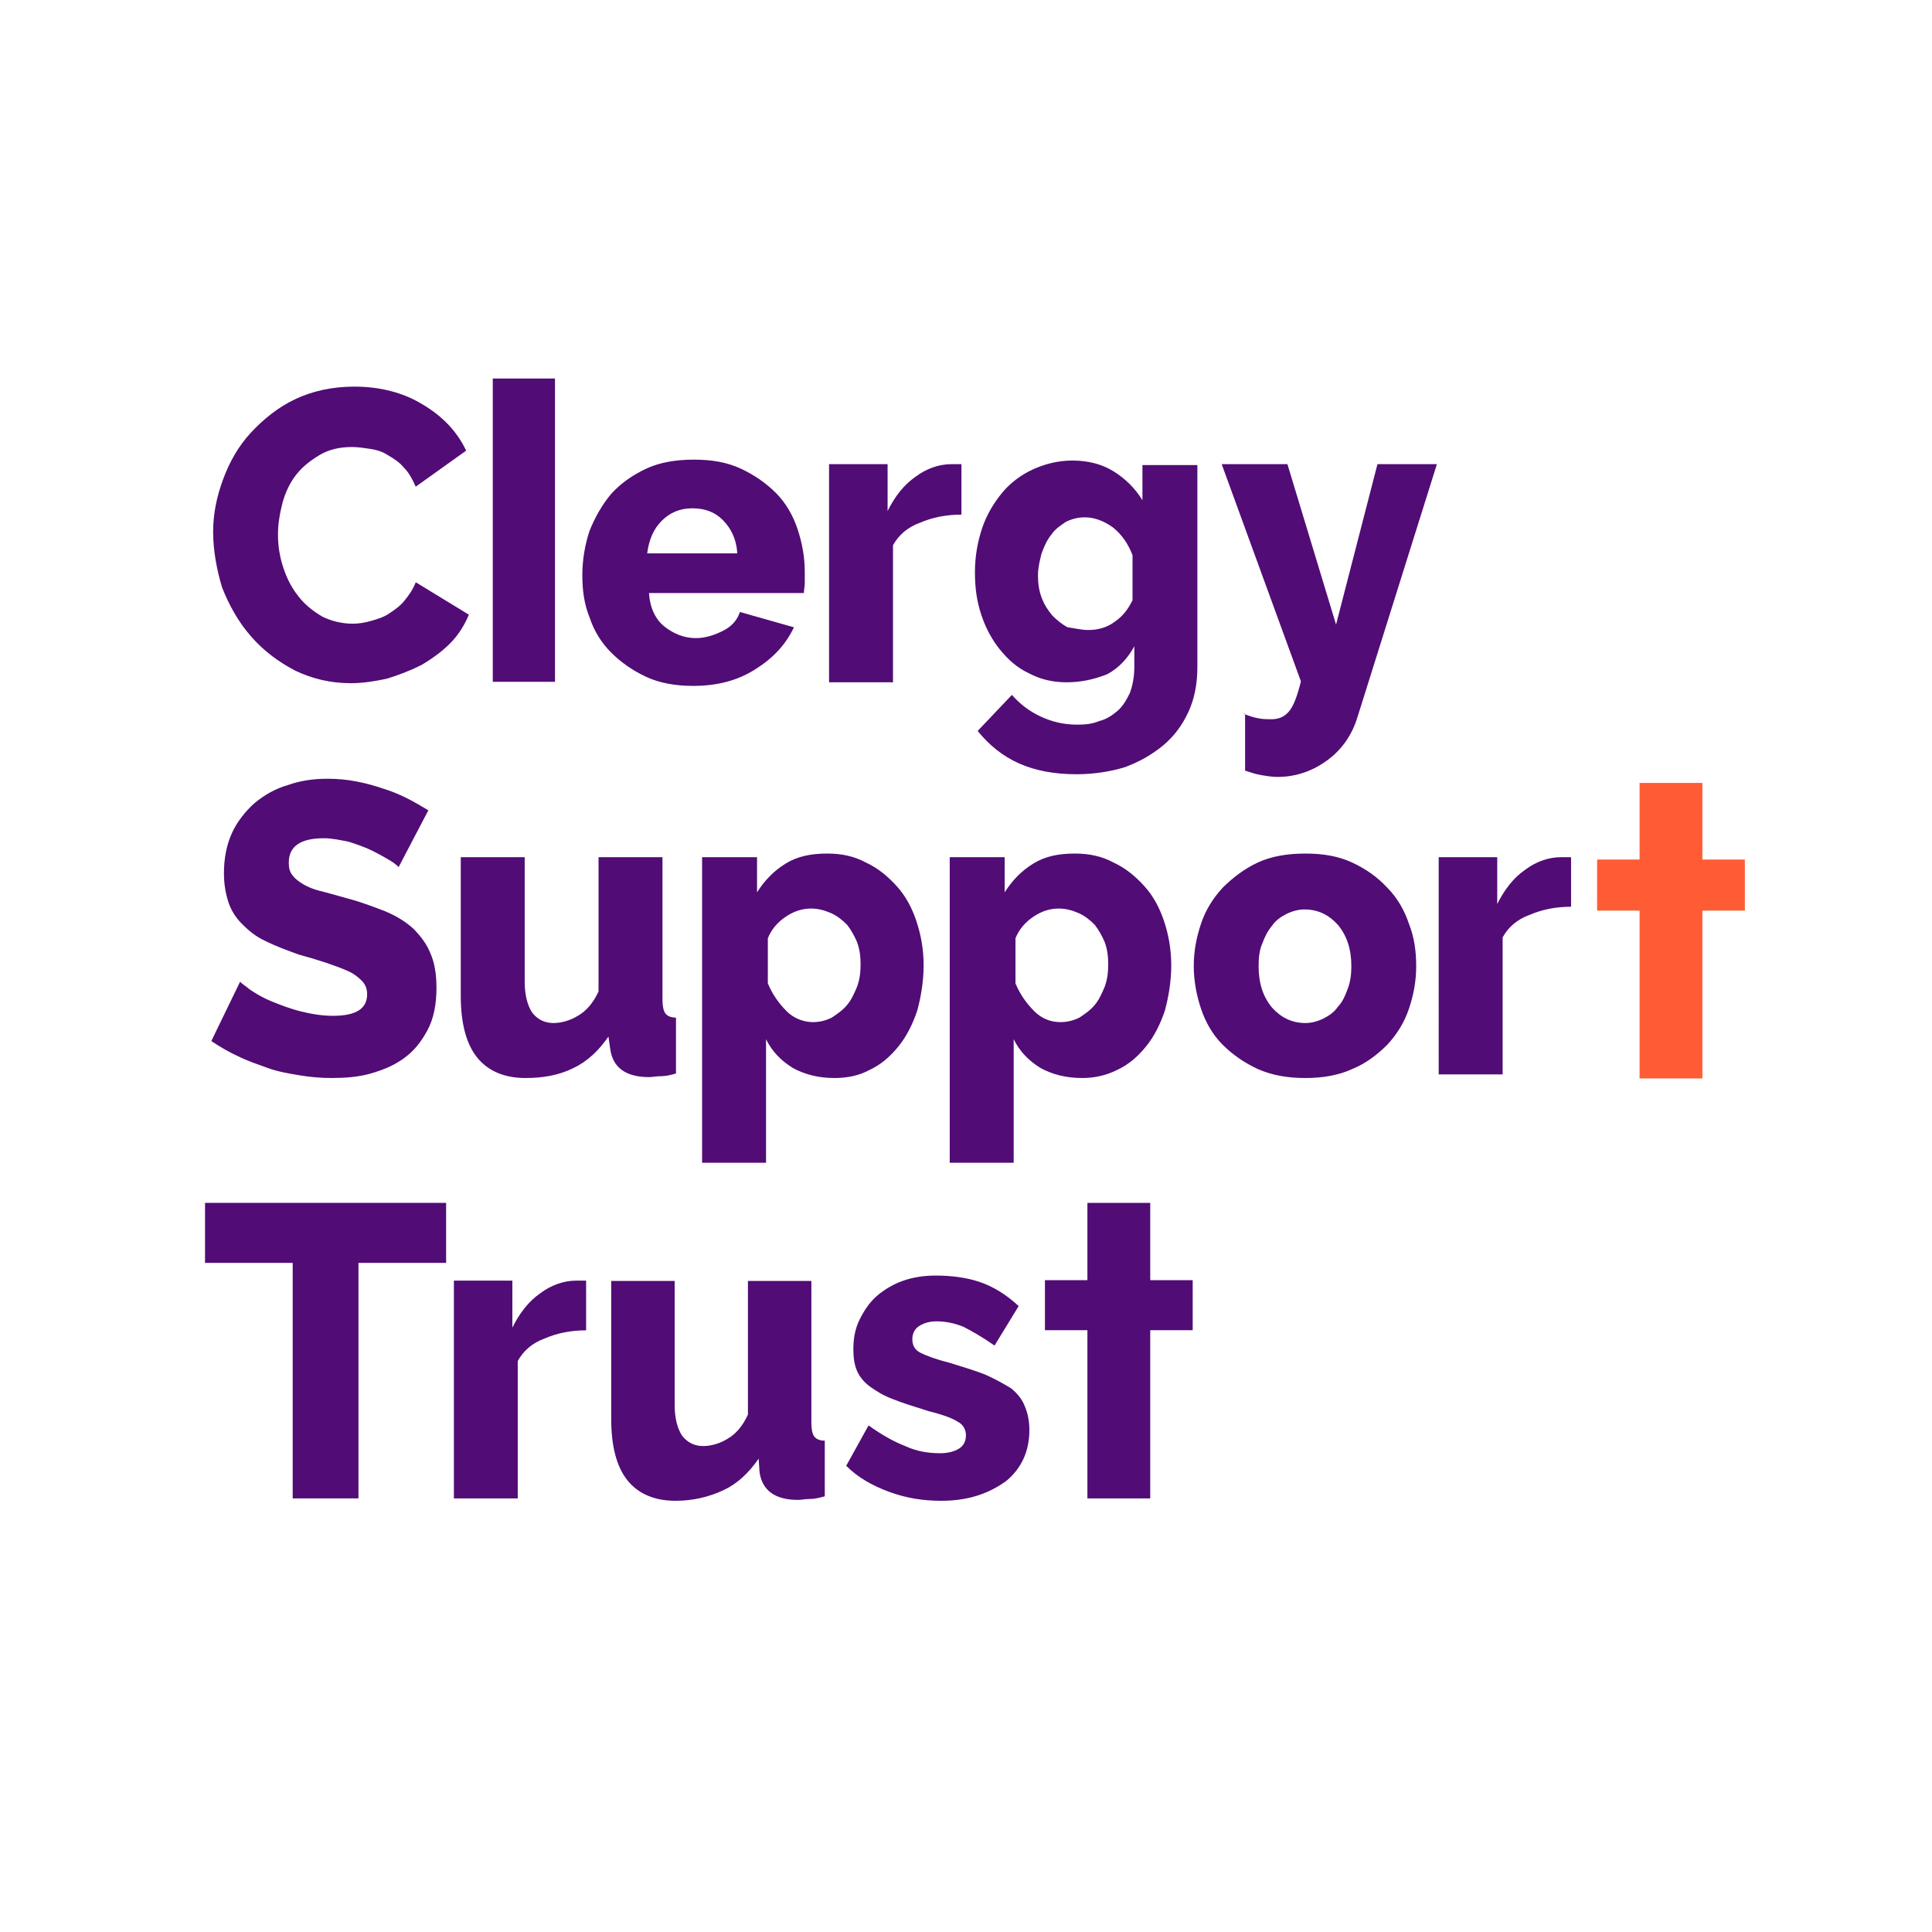
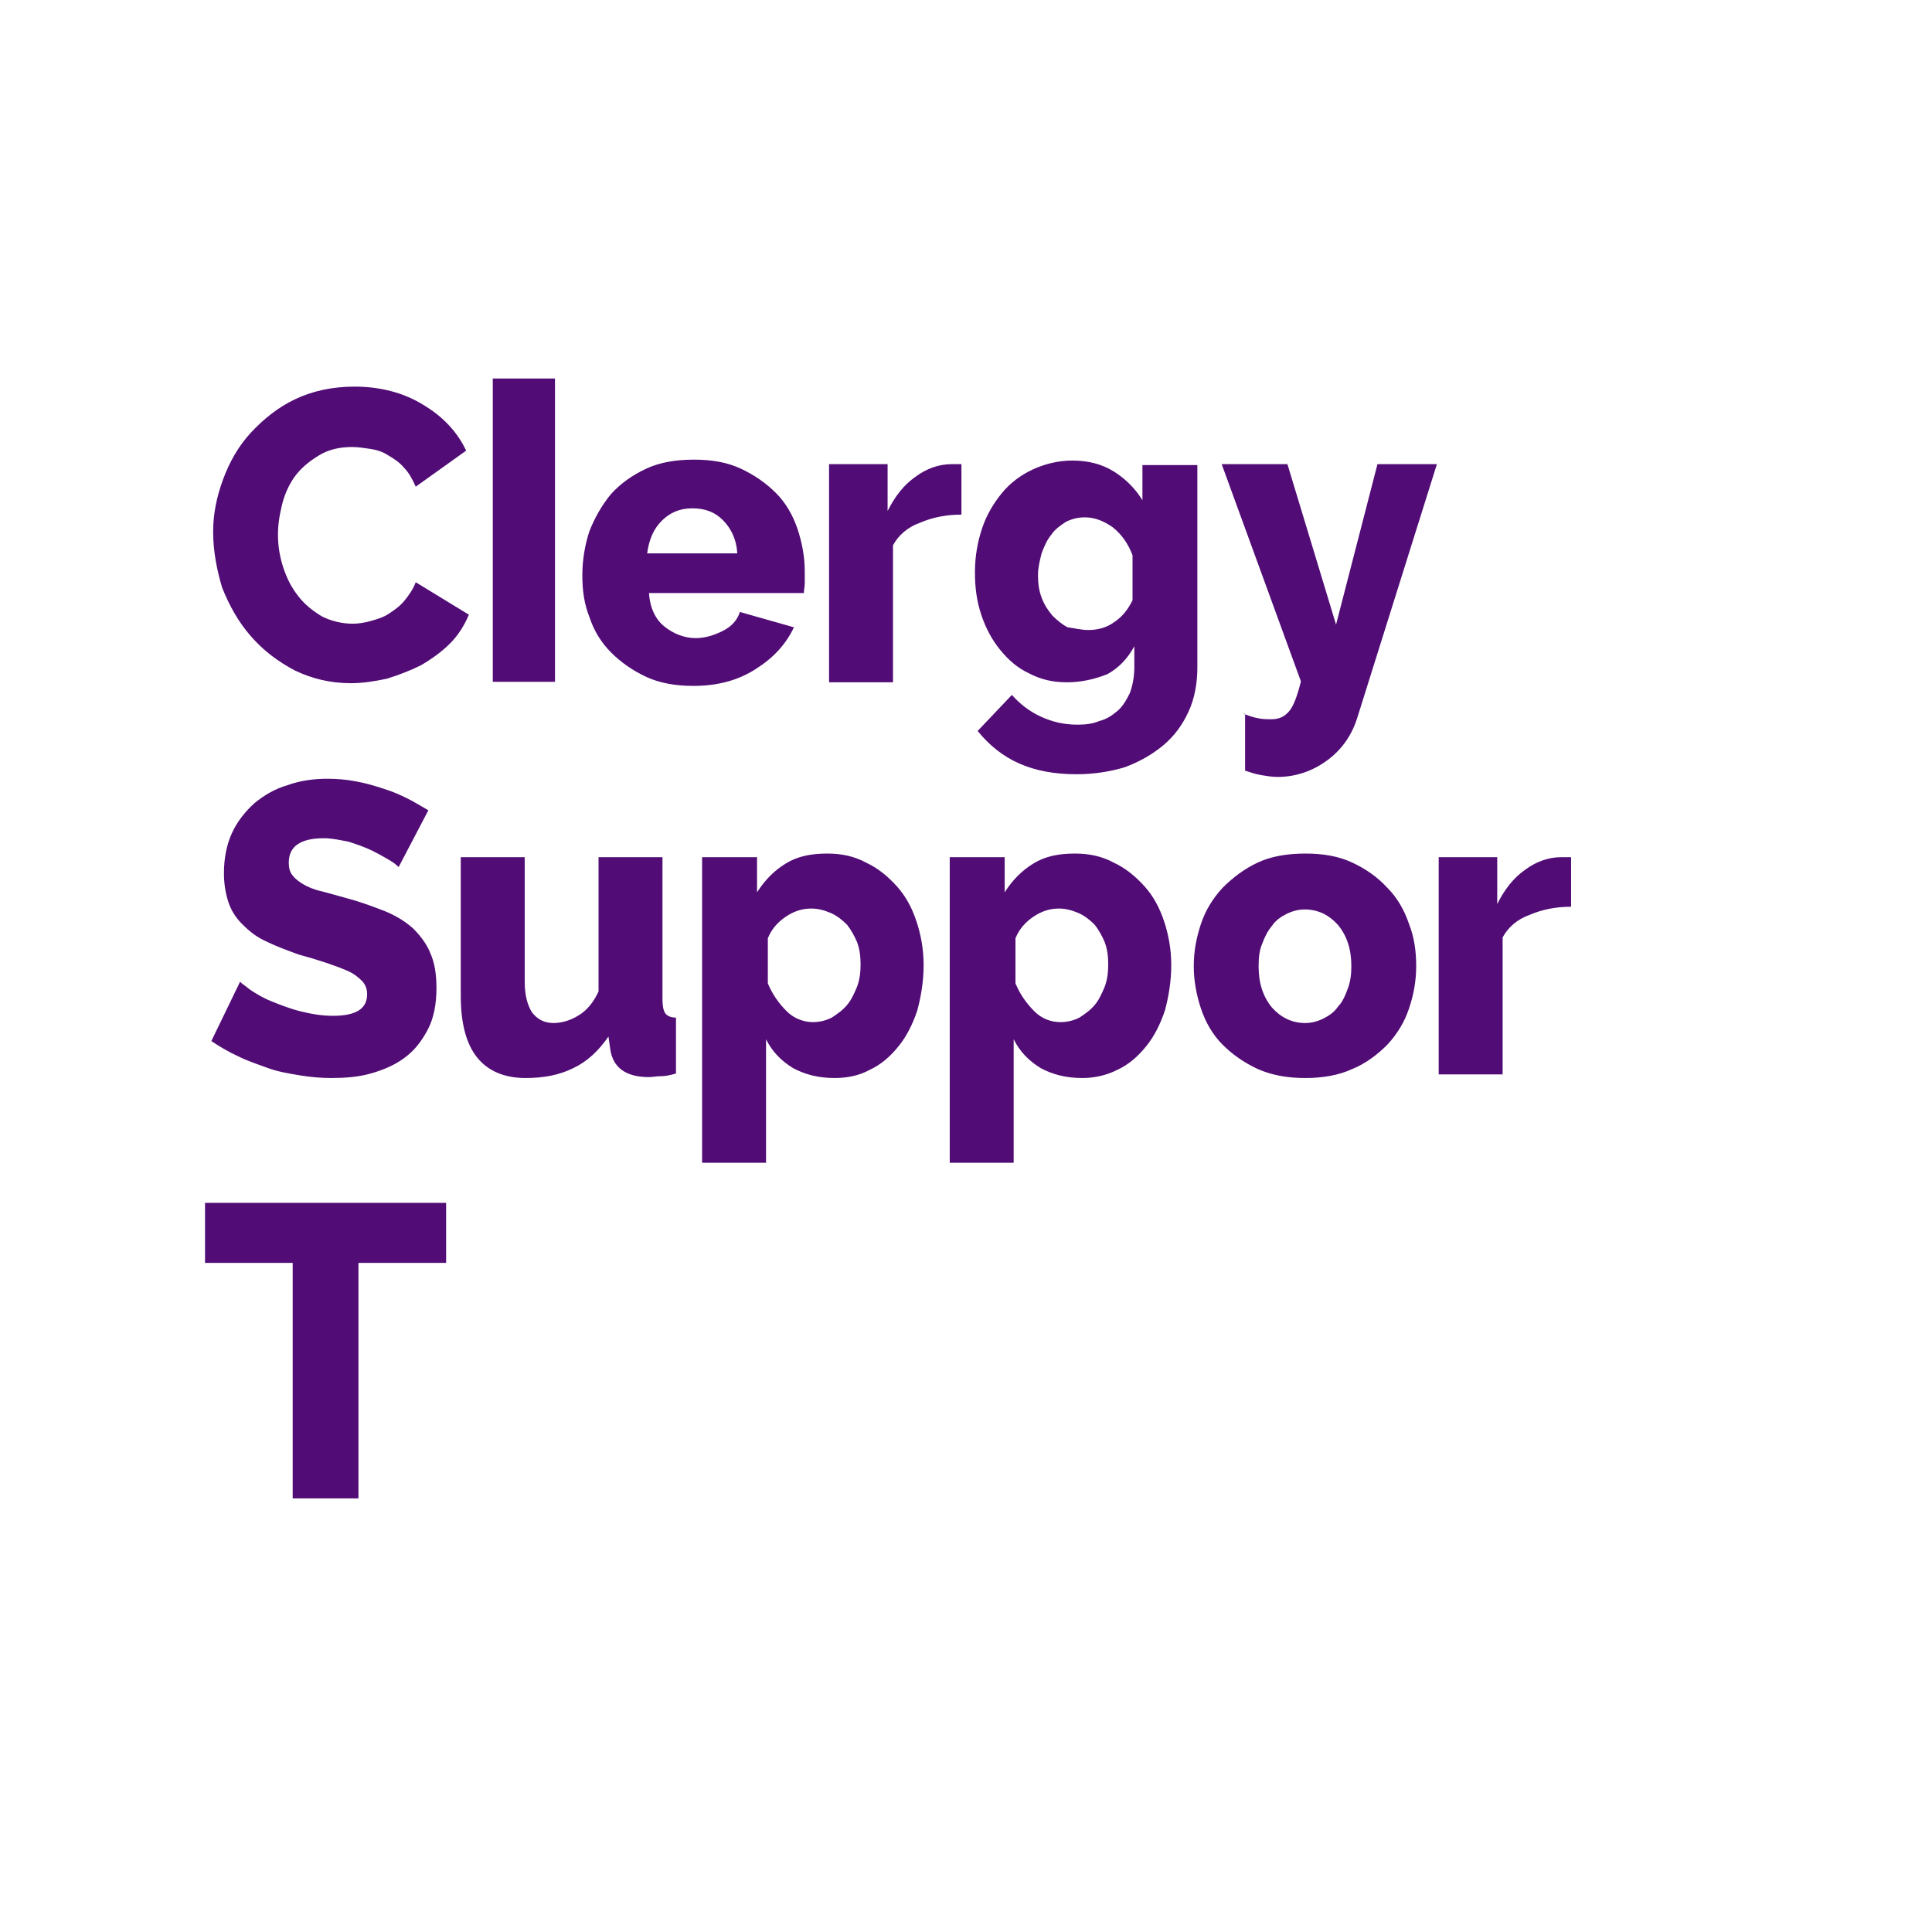
<svg xmlns="http://www.w3.org/2000/svg" width="245" height="245" viewBox="0 0 245 245">
  <g fill="none" fill-rule="evenodd">
    <g>
-       <path fill="#FFF" d="M0 0H245V245H0z" />
      <g fill="#510C76" fill-rule="nonzero">
        <path d="M1.028 18.447c0-2.287.457-4.459 1.256-6.63.8-2.172 1.941-4.23 3.54-5.945 1.599-1.714 3.426-3.2 5.595-4.23 2.17-1.028 4.682-1.6 7.537-1.6 3.312 0 6.28.8 8.679 2.287 2.512 1.486 4.339 3.43 5.48 5.83l-6.394 4.572c-.457-1.029-.914-1.829-1.484-2.4-.571-.686-1.257-1.144-2.056-1.6-.685-.458-1.484-.687-2.284-.801-.8-.114-1.484-.229-2.284-.229-1.598 0-2.969.343-4.11 1.03-1.142.685-2.17 1.485-2.97 2.514-.799 1.029-1.37 2.286-1.712 3.544-.343 1.371-.571 2.629-.571 4 0 1.487.228 2.858.685 4.23.457 1.372 1.027 2.515 1.941 3.658.8 1.029 1.827 1.829 2.969 2.515 1.142.571 2.512.914 3.883.914.685 0 1.484-.114 2.283-.343.8-.228 1.6-.457 2.284-.914.685-.457 1.37-.915 1.942-1.6.57-.686 1.141-1.487 1.484-2.401l6.737 4.115c-.57 1.372-1.37 2.63-2.398 3.658-1.027 1.029-2.284 1.943-3.654 2.743-1.37.686-2.855 1.258-4.34 1.715-1.598.343-3.082.572-4.567.572-2.626 0-4.91-.572-7.08-1.6-2.17-1.144-3.996-2.515-5.595-4.344-1.599-1.83-2.74-3.887-3.654-6.173-.685-2.286-1.142-4.687-1.142-7.087M67.488 21.076c-.114-1.715-.8-3.087-1.827-4.115-1.028-1.03-2.284-1.487-3.883-1.487-1.599 0-2.855.572-3.882 1.6-1.028 1.03-1.6 2.401-1.828 4.116h11.42v-.114zm-5.596 16.918c-2.17 0-4.225-.343-5.938-1.143s-3.197-1.83-4.453-3.087c-1.256-1.257-2.17-2.743-2.74-4.458-.686-1.715-.914-3.43-.914-5.373s.342-3.886.913-5.6c.685-1.715 1.599-3.316 2.74-4.687 1.257-1.372 2.741-2.401 4.454-3.201 1.713-.8 3.769-1.143 6.052-1.143 2.284 0 4.226.343 5.938 1.143 1.713.8 3.198 1.829 4.454 3.086 1.256 1.258 2.17 2.858 2.74 4.573.572 1.714.914 3.543.914 5.372v1.486c0 .457-.114.915-.114 1.258H56.297c.114 1.829.8 3.315 1.941 4.23 1.142.914 2.512 1.485 3.997 1.485 1.142 0 2.284-.343 3.426-.914 1.142-.572 1.827-1.372 2.17-2.4l6.85 1.942c-1.027 2.172-2.626 3.887-4.795 5.259-2.284 1.486-4.91 2.172-7.994 2.172M112.023 30.906c1.256 0 2.398-.343 3.311-1.028 1.028-.686 1.713-1.6 2.284-2.744V21.42c-.57-1.486-1.37-2.63-2.512-3.544-1.142-.8-2.284-1.257-3.54-1.257-.914 0-1.713.228-2.398.571-.685.457-1.37.915-1.827 1.6-.571.686-.914 1.487-1.256 2.401-.229.914-.457 1.829-.457 2.743 0 1.03.114 1.944.457 2.858.342.915.8 1.6 1.37 2.286.571.572 1.256 1.144 1.941 1.486.914.115 1.713.343 2.627.343m-2.74 6.63c-1.714 0-3.312-.343-4.797-1.143-1.484-.686-2.626-1.714-3.654-2.972-1.028-1.257-1.827-2.743-2.398-4.458-.571-1.715-.8-3.43-.8-5.372 0-2.058.343-3.887.914-5.602.571-1.714 1.485-3.2 2.512-4.458 1.028-1.257 2.398-2.286 3.883-2.972 1.484-.686 3.197-1.143 5.024-1.143 2.056 0 3.769.457 5.253 1.372 1.485.914 2.74 2.172 3.654 3.658V9.988h6.966v25.605c0 2.058-.343 4.001-1.142 5.716-.8 1.714-1.827 3.086-3.197 4.23-1.37 1.142-2.97 2.057-4.796 2.743-1.827.571-3.997.914-6.167.914-2.855 0-5.253-.457-7.308-1.372-2.056-.914-3.768-2.286-5.253-4.115l4.34-4.572c1.027 1.143 2.169 2.057 3.654 2.743 1.484.686 2.969 1.029 4.681 1.029 1.028 0 1.942-.114 2.741-.457.914-.229 1.599-.686 2.284-1.258.685-.571 1.142-1.371 1.599-2.286.342-.914.57-2.057.57-3.315v-2.629c-.799 1.486-1.94 2.743-3.425 3.544-1.713.685-3.426 1.028-5.139 1.028M131.664 41.537c.685.229 1.256.457 1.941.572.571.114 1.142.114 1.599.114 1.028 0 1.713-.343 2.284-1.029.57-.686 1.027-1.943 1.484-3.772L128.923 9.873h8.336l6.167 20.348 5.252-20.348h7.537L146.166 41.88c-.685 2.286-1.941 4.115-3.768 5.487-1.827 1.372-3.997 2.172-6.395 2.172-.685 0-1.37-.114-2.055-.229-.685-.114-1.37-.343-2.056-.571v-7.202h-.228zM24.551 60.97c-.114-.114-.456-.457-1.027-.8s-1.37-.8-2.284-1.258c-.914-.457-1.941-.8-2.97-1.143-1.141-.228-2.169-.457-3.197-.457-2.969 0-4.453 1.029-4.453 3.086 0 .686.114 1.144.457 1.6.342.458.799.801 1.37 1.144.57.343 1.37.686 2.398.914.914.229 2.055.572 3.312.915 1.712.457 3.197 1.029 4.681 1.6 1.37.572 2.513 1.258 3.54 2.172.914.915 1.713 1.943 2.17 3.086.571 1.258.8 2.744.8 4.459 0 2.057-.343 3.886-1.142 5.372-.8 1.486-1.713 2.63-2.97 3.544-1.256.914-2.626 1.486-4.225 1.943-1.598.457-3.311.572-5.024.572-1.256 0-2.626-.115-3.997-.343-1.37-.229-2.74-.458-3.997-.915-1.256-.457-2.626-.914-3.768-1.486C2.97 84.404 1.827 83.718.8 83.032l3.655-7.545c.114.229.57.458 1.256 1.03.685.456 1.598 1.028 2.74 1.485 1.142.457 2.284.915 3.654 1.258 1.37.343 2.741.571 4.111.571 2.97 0 4.34-.914 4.34-2.743 0-.686-.229-1.258-.686-1.715-.456-.457-1.027-.914-1.827-1.257-.799-.343-1.712-.686-2.74-1.03-1.028-.342-2.17-.685-3.426-1.028-1.599-.571-3.083-1.143-4.225-1.715-1.256-.571-2.17-1.371-2.97-2.171-.798-.8-1.37-1.715-1.712-2.744-.343-1.029-.571-2.286-.571-3.658 0-1.943.343-3.658 1.028-5.144.685-1.486 1.713-2.743 2.855-3.772 1.256-1.029 2.626-1.829 4.225-2.286 1.598-.572 3.311-.8 5.024-.8 1.256 0 2.512.114 3.654.343 1.256.228 2.398.571 3.426.914 1.142.343 2.17.8 3.083 1.257.914.458 1.827 1.03 2.627 1.486L24.55 60.97zM40.652 87.719c-2.74 0-4.796-.915-6.166-2.63-1.37-1.714-2.055-4.343-2.055-7.773V59.713h8.107v15.774c0 1.715.343 2.972.914 3.887.685.914 1.599 1.372 2.74 1.372 1.028 0 2.17-.343 3.084-.915 1.027-.571 1.94-1.6 2.626-3.086V59.713h8.108v18.06c0 .8.114 1.372.342 1.715.229.343.685.572 1.37.572v7.087c-.799.229-1.37.343-1.94.343-.572 0-1.028.114-1.485.114-2.855 0-4.568-1.143-4.91-3.543l-.229-1.6c-1.256 1.828-2.74 3.2-4.453 4-1.827.915-3.883 1.258-6.053 1.258M77.08 80.631c.913 0 1.713-.228 2.398-.571.685-.457 1.37-.915 1.941-1.6.571-.686.914-1.487 1.256-2.287.343-.914.457-1.829.457-2.857 0-1.03-.114-1.944-.457-2.858-.342-.8-.8-1.6-1.256-2.172-.57-.572-1.256-1.143-2.055-1.486-.8-.343-1.599-.572-2.513-.572-1.141 0-2.17.343-3.197 1.03-1.028.685-1.827 1.6-2.284 2.743v5.715c.571 1.372 1.37 2.515 2.398 3.544.914.914 2.17 1.371 3.312 1.371m2.74 7.088c-2.055 0-3.768-.458-5.252-1.258-1.485-.914-2.627-2.057-3.426-3.658v15.66h-8.108v-38.75H70v4.458c1.028-1.6 2.17-2.744 3.654-3.658 1.485-.915 3.197-1.258 5.253-1.258 1.827 0 3.426.343 4.91 1.143 1.485.686 2.74 1.715 3.883 2.973 1.142 1.257 1.941 2.743 2.512 4.458.57 1.714.914 3.543.914 5.6 0 2.058-.343 4.002-.8 5.716-.57 1.715-1.37 3.315-2.398 4.573-1.028 1.257-2.17 2.286-3.654 2.972-1.256.686-2.74 1.029-4.454 1.029M108.483 80.631c.913 0 1.713-.228 2.398-.571.685-.457 1.37-.915 1.941-1.6.571-.686.914-1.487 1.256-2.287.343-.914.457-1.829.457-2.857 0-1.03-.114-1.944-.457-2.858-.342-.8-.8-1.6-1.256-2.172-.57-.572-1.256-1.143-2.055-1.486-.8-.343-1.6-.572-2.513-.572-1.142 0-2.17.343-3.197 1.03-1.028.685-1.827 1.6-2.284 2.743v5.715c.571 1.372 1.37 2.515 2.398 3.544.914.914 2.056 1.371 3.312 1.371m2.74 7.088c-2.055 0-3.768-.458-5.252-1.258-1.485-.914-2.627-2.057-3.426-3.658v15.66h-8.108v-38.75h6.966v4.458c1.028-1.6 2.17-2.744 3.654-3.658 1.484-.915 3.197-1.258 5.253-1.258 1.827 0 3.426.343 4.91 1.143 1.485.686 2.74 1.715 3.883 2.973 1.142 1.257 1.94 2.743 2.512 4.458.57 1.714.913 3.543.913 5.6 0 2.058-.342 4.002-.799 5.716-.57 1.715-1.37 3.315-2.398 4.573-1.028 1.257-2.17 2.286-3.654 2.972-1.37.686-2.855 1.029-4.454 1.029M133.605 73.544c0 2.172.571 3.887 1.713 5.258 1.142 1.258 2.512 1.944 4.225 1.944.8 0 1.599-.229 2.284-.572.685-.343 1.37-.8 1.827-1.486.571-.571.914-1.372 1.256-2.286.343-.915.457-1.83.457-2.858 0-2.172-.571-3.886-1.713-5.258-1.142-1.258-2.512-1.943-4.225-1.943-.8 0-1.599.228-2.284.571-.685.343-1.37.8-1.827 1.486-.571.686-.914 1.372-1.256 2.286-.343.8-.457 1.715-.457 2.858m5.938 14.175c-2.284 0-4.225-.343-6.052-1.143-1.713-.8-3.197-1.83-4.454-3.087-1.256-1.257-2.17-2.858-2.74-4.572-.571-1.715-.914-3.544-.914-5.373 0-1.943.343-3.658.914-5.372.57-1.715 1.484-3.201 2.74-4.573 1.257-1.257 2.741-2.4 4.454-3.2 1.713-.8 3.768-1.144 6.052-1.144s4.225.343 5.938 1.143 3.197 1.83 4.454 3.201c1.256 1.258 2.17 2.858 2.74 4.573.685 1.714.914 3.543.914 5.372 0 1.943-.343 3.658-.914 5.373-.57 1.714-1.484 3.2-2.74 4.572-1.257 1.258-2.741 2.4-4.454 3.087-1.713.8-3.768 1.143-5.938 1.143M173.23 66c-1.941 0-3.654.343-5.253 1.028-1.599.572-2.74 1.6-3.426 2.858v17.375h-8.107V59.713h7.422v5.944c.914-1.83 2.056-3.315 3.54-4.344 1.37-1.029 2.969-1.6 4.568-1.6h1.256V66zM95.922 16.275c-1.942 0-3.655.343-5.253 1.028-1.599.572-2.74 1.6-3.426 2.858v17.375h-8.108V9.873h7.423v5.944c.913-1.829 2.055-3.315 3.54-4.343 1.37-1.03 2.969-1.6 4.567-1.6H95.922v6.4z" transform="translate(26 48.986)" />
      </g>
      <path fill="#510C76" fill-rule="nonzero" d="M56.572 160.148L45.455 160.148 45.455 190.014 37.117 190.014 37.117 160.148 26 160.148 26 152.538 56.572 152.538z" />
      <g fill="#510C76" fill-rule="nonzero">
-         <path d="M8.385 28.903c-2.72 0-4.76-.91-6.119-2.617-1.36-1.707-2.04-4.324-2.04-7.738V1.024h8.046v15.704c0 1.706.34 2.958.906 3.869.68.91 1.586 1.365 2.72 1.365 1.02 0 2.152-.341 3.059-.91 1.02-.57 1.926-1.593 2.606-3.073V1.024h8.045v17.98c0 .796.113 1.365.34 1.706.226.342.68.57 1.36.57v7.054c-.794.228-1.36.342-1.927.342-.566 0-1.02.114-1.473.114-2.833 0-4.532-1.138-4.872-3.528l-.113-1.707c-1.247 1.82-2.72 3.186-4.42 3.983-1.926.91-3.965 1.365-6.118 1.365M42.038 28.903c-2.267 0-4.42-.34-6.572-1.137-2.153-.797-3.966-1.821-5.44-3.3l2.834-5.121c1.586 1.138 3.172 2.048 4.645 2.617 1.473.683 2.946.91 4.42.91 1.02 0 1.812-.227 2.379-.569.566-.34.906-.91.906-1.706 0-.683-.34-1.366-1.02-1.707-.68-.456-1.926-.91-3.739-1.366-1.813-.569-3.286-1.024-4.419-1.48-1.246-.454-2.153-1.023-2.946-1.592-.793-.57-1.36-1.252-1.7-2.049-.34-.796-.453-1.706-.453-2.73 0-1.366.227-2.618.793-3.756.567-1.138 1.247-2.162 2.153-2.958.907-.797 2.04-1.48 3.286-1.935 1.247-.455 2.72-.683 4.193-.683 1.926 0 3.852.228 5.552.797 1.7.569 3.4 1.593 4.985 3.072l-3.059 5.007c-1.473-1.024-2.833-1.82-3.966-2.39-1.133-.455-2.266-.682-3.399-.682-.906 0-1.586.227-2.153.569-.566.341-.906.91-.906 1.707 0 .796.34 1.365 1.02 1.707.68.341 1.812.796 3.625 1.251 1.813.57 3.4 1.024 4.76 1.593 1.246.57 2.266 1.138 3.172 1.707.793.683 1.36 1.366 1.7 2.276.34.797.566 1.82.566 2.959 0 2.73-1.02 4.893-2.946 6.486-2.38 1.707-4.985 2.503-8.271 2.503" transform="translate(77.283 161.414)" />
-       </g>
+         </g>
      <path fill="#510C76" fill-rule="nonzero" d="M62.49 48L62.49 62.237 62.49 72.225 62.49 86.462 70.379 86.462 70.379 72.225 70.379 62.237 70.379 48z" />
-       <path fill="#FF5C35" fill-rule="nonzero" d="M215.883 108.999L215.883 99.283 207.917 99.283 207.917 108.999 202.531 108.999 202.531 115.476 207.917 115.476 207.917 136.759 215.883 136.759 215.883 115.476 221.269 115.476 221.269 108.999z" />
-       <path fill="#510C76" fill-rule="nonzero" d="M145.863 162.339L145.863 152.538 137.896 152.538 137.896 162.339 132.51 162.339 132.51 168.681 137.896 168.681 137.896 190.014 145.863 190.014 145.863 168.681 151.248 168.681 151.248 162.339zM74.324 168.702c-1.939 0-3.65.344-5.246 1.031-1.597.573-2.737 1.604-3.422 2.865v17.416H57.56V162.4h7.413v5.958c.912-1.833 2.053-3.323 3.536-4.354 1.368-1.031 2.965-1.604 4.562-1.604h1.254v6.302z" />
+       <path fill="#FF5C35" fill-rule="nonzero" d="M215.883 108.999z" />
    </g>
  </g>
</svg>